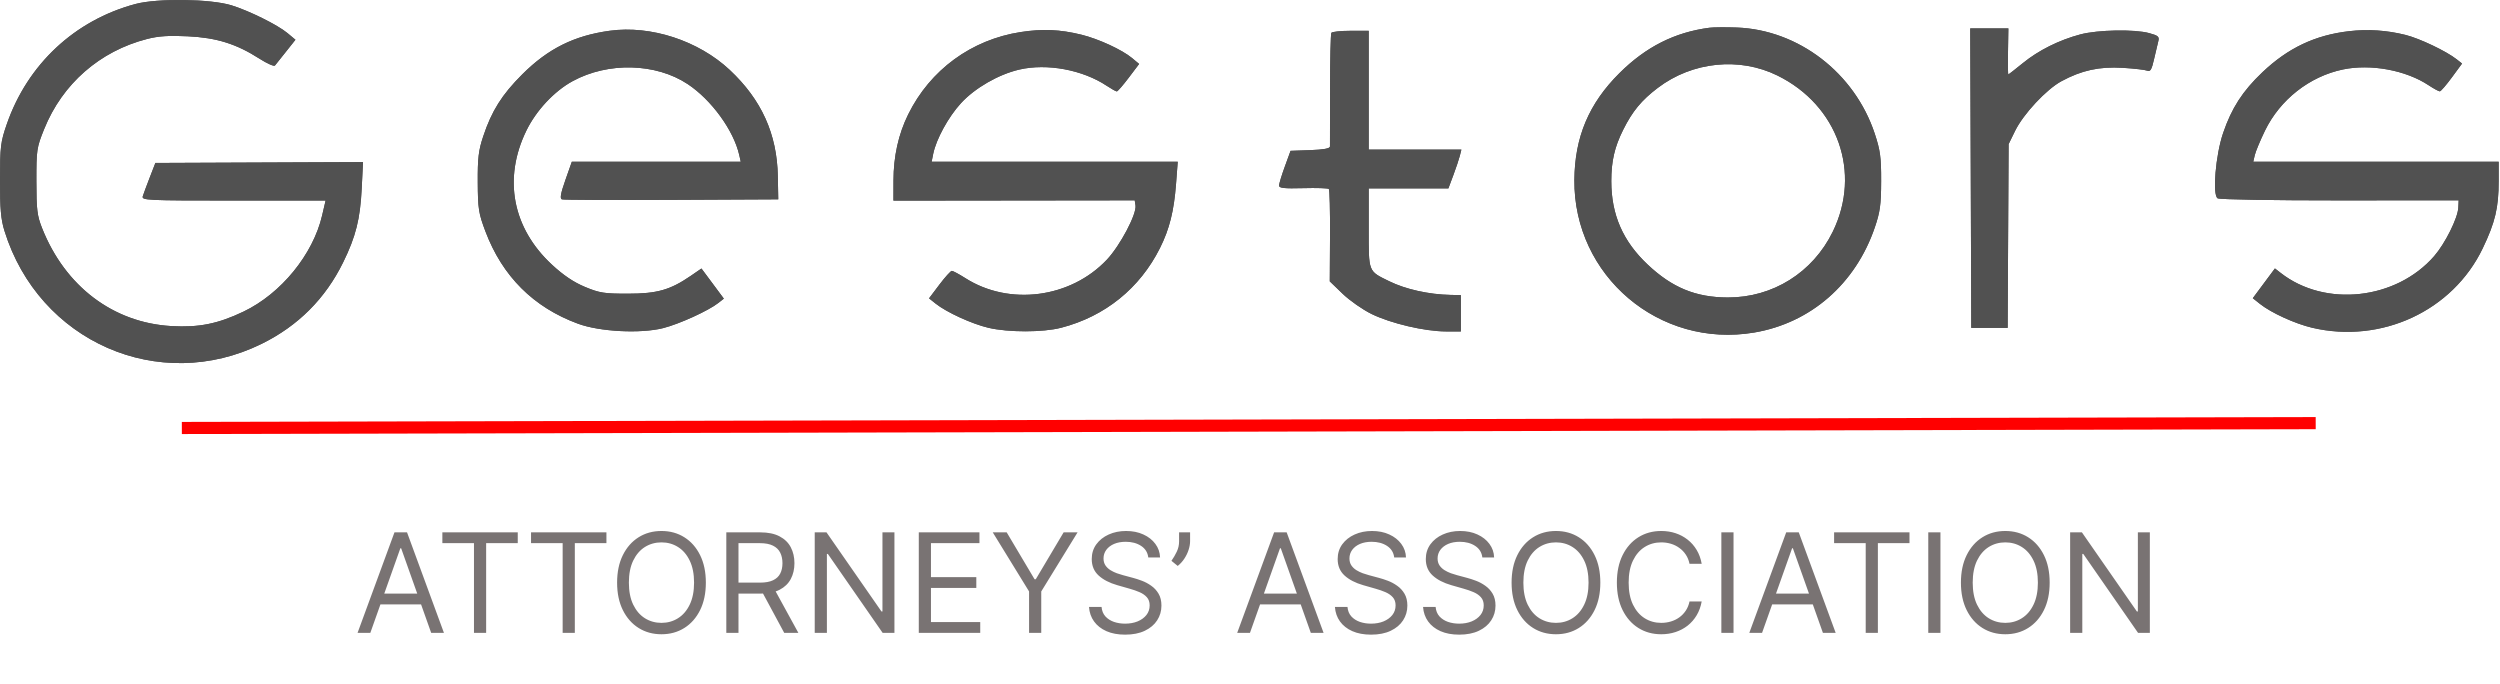
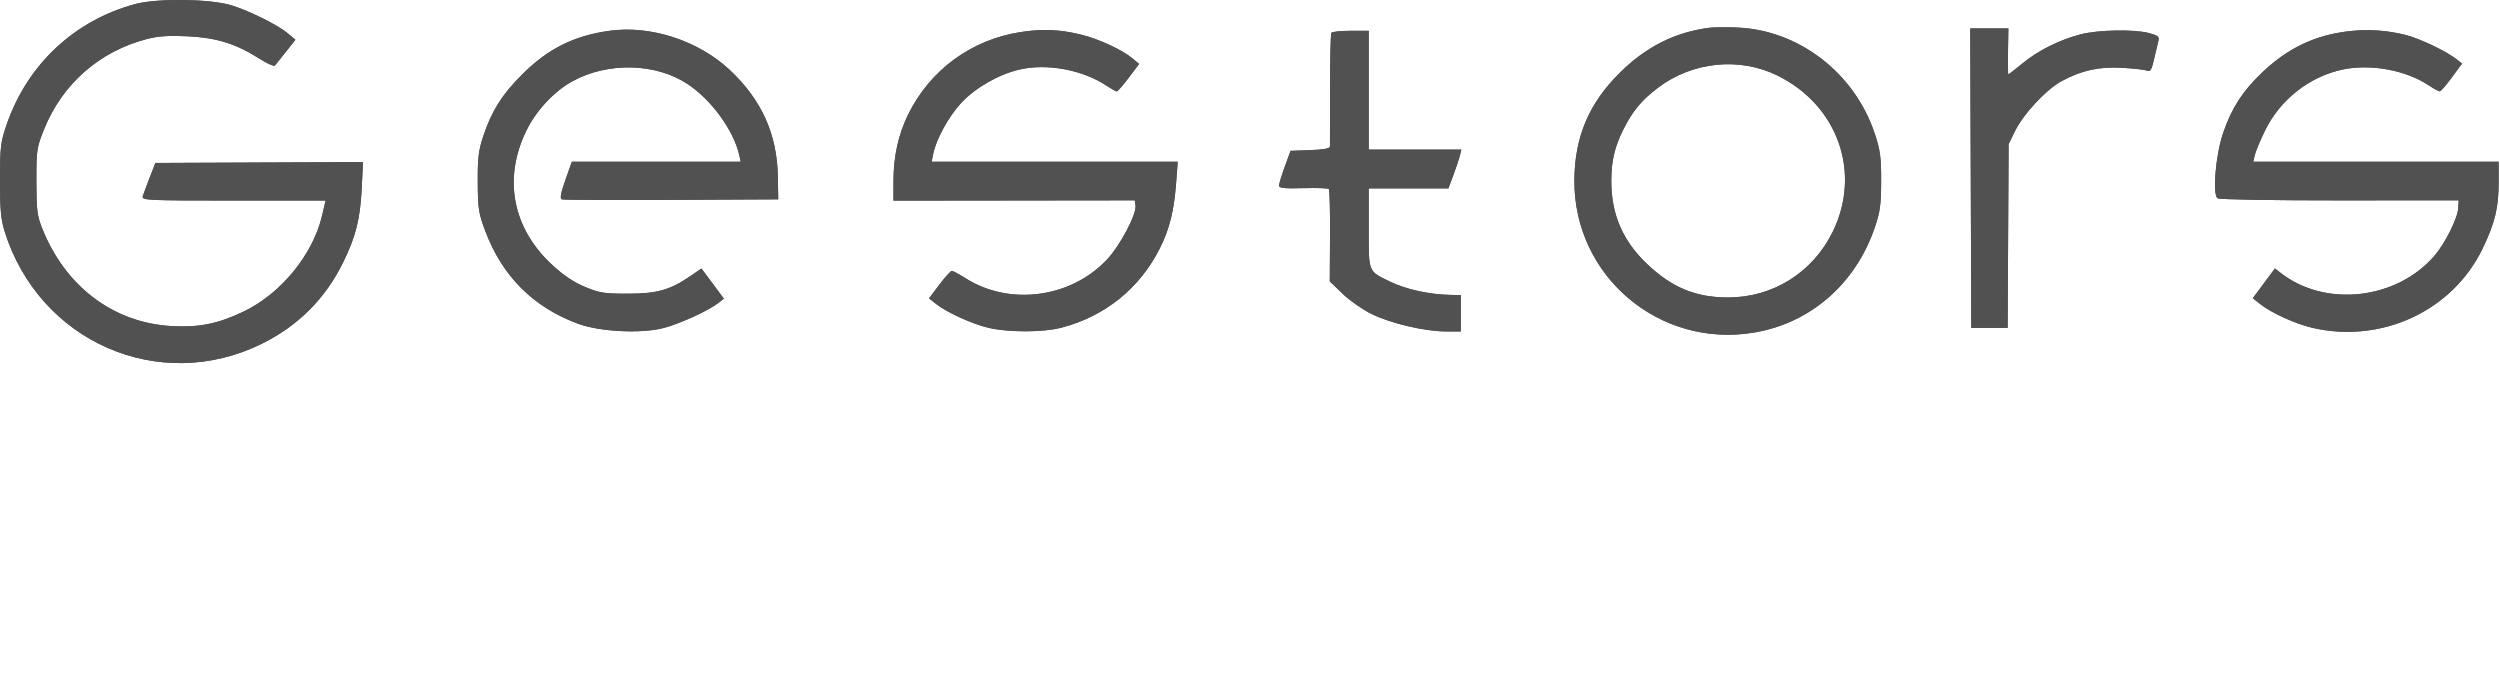
<svg xmlns="http://www.w3.org/2000/svg" width="1031" height="282" viewBox="0 0 1031 282" fill="none">
  <path fill-rule="evenodd" clip-rule="evenodd" d="M55.866 1.648C30.823 8.343 11.352 26.526 2.798 51.205C0.252 58.549 0.023 60.435 0.001 74.205C-0.017 86.069 0.367 90.459 1.84 95.205C16.024 140.908 65.598 162.662 107.955 141.771C122.942 134.379 134.162 123.154 141.505 108.205C146.749 97.53 148.553 90.322 149.182 77.52L149.707 66.834L106.891 67.02L64.076 67.205L61.763 73.175C60.491 76.459 59.196 79.946 58.885 80.925C58.35 82.61 60.342 82.705 96.299 82.705H134.278L132.844 88.852C129.087 104.957 115.902 121.094 100.455 128.493C89.917 133.541 82.001 135.13 70.671 134.473C46.668 133.081 26.912 118.131 17.381 94.146C15.313 88.943 15.018 86.528 15.006 74.705C14.992 61.795 15.133 60.855 18.22 53.205C25.745 34.557 41.148 21.081 60.665 16.069C65.339 14.868 69.653 14.586 77.455 14.969C89.364 15.554 97.446 18.079 107.031 24.211C110.157 26.21 113.016 27.477 113.385 27.025C113.753 26.574 115.808 23.997 117.95 21.299L121.844 16.393L118.576 13.665C114.526 10.283 102.783 4.455 95.455 2.189C86.85 -0.472 64.917 -0.772 55.866 1.648ZM704.955 11.442C690.674 13.309 678.765 19.317 667.861 30.158C655.253 42.693 649.414 56.529 649.27 74.206C648.949 113.768 684.302 143.759 723.449 137.135C746.713 133.198 765.226 117.062 773.165 93.801C775.353 87.391 775.763 84.409 775.789 74.705C775.815 64.872 775.432 62.034 773.148 55.127C764.865 30.082 741.697 12.274 716.193 11.349C711.662 11.185 706.605 11.227 704.955 11.442ZM251.455 12.684C236.767 14.701 226.029 20.053 215.386 30.661C207.002 39.018 202.787 45.707 199.288 56.205C197.339 62.052 196.966 65.182 197.022 75.205C197.082 86.096 197.374 87.962 200.182 95.4C207.175 113.928 220.001 126.731 238.335 133.487C247.323 136.799 264.098 137.674 273.455 135.32C280.086 133.652 292.129 128.165 296.233 124.943L298.51 123.155L293.894 116.943L289.278 110.731L284.98 113.688C276.427 119.573 271.034 121.112 258.955 121.119C249.154 121.124 247.22 120.818 241.217 118.313C236.588 116.382 232.339 113.521 227.644 109.173C211.339 94.078 207.428 73.645 217.061 53.891C221.129 45.55 228.566 37.595 236.165 33.459C250.818 25.484 270.482 25.989 283.598 34.676C293.41 41.176 302.577 53.791 304.872 63.955L305.493 66.705H270.659H235.824L233.166 74.246C231.229 79.741 230.839 81.904 231.731 82.215C232.404 82.45 252.755 82.544 276.955 82.424L320.955 82.205L320.78 72.705C320.458 55.266 314.053 41.107 300.934 28.834C288.034 16.767 268.397 10.357 251.455 12.684ZM420.955 13.214C400.616 16.351 383.575 28.83 374.525 47.215C370.506 55.378 368.488 64.465 368.47 74.473L368.455 82.74L418.205 82.679L467.955 82.619L468.284 84.73C468.833 88.261 461.921 101.332 456.441 107.126C441.483 122.942 416.285 126.235 398.17 114.741C395.539 113.071 393.005 111.705 392.54 111.705C392.076 111.705 389.77 114.255 387.416 117.372L383.137 123.04L385.863 125.213C390.334 128.779 400.787 133.571 407.588 135.174C415.856 137.124 430.083 137.115 437.641 135.157C455.71 130.475 470.052 118.9 478.376 102.281C482.291 94.464 484.147 87.043 485.007 75.761L485.697 66.705H434.951H384.205L384.854 63.455C386.053 57.452 391.087 48.25 396.267 42.592C402.021 36.306 411.734 30.7 420.341 28.695C431.757 26.036 446.456 28.763 456.437 35.392C458.352 36.664 460.211 37.705 460.567 37.705C460.923 37.705 463.14 35.155 465.494 32.038L469.773 26.37L466.864 23.946C462.762 20.528 453.018 16.033 445.955 14.301C437.137 12.139 429.95 11.827 420.955 13.214ZM812.74 73.455L812.955 135.205H820.455H827.955L828.153 97.322L828.35 59.439L831.019 53.984C834.42 47.033 843.909 36.86 850.136 33.49C858.446 28.992 865.801 27.386 875.4 27.973C880.105 28.26 884.667 28.787 885.536 29.143C886.789 29.655 887.365 28.69 888.308 24.497C888.963 21.587 889.759 18.222 890.076 17.02C890.577 15.128 890.071 14.677 886.305 13.653C880.23 12 865.114 12.286 857.955 14.188C849.172 16.522 840.713 20.744 834.212 26.039C831.061 28.605 828.364 30.705 828.219 30.706C828.074 30.706 828.022 26.431 828.104 21.206L828.254 11.705H820.389H812.525L812.74 73.455ZM968.843 12.851C954.76 14.47 943.555 19.78 932.955 29.86C924.843 37.573 920.326 44.571 916.81 54.87C913.711 63.946 912.333 80.38 914.552 81.788C915.325 82.279 937.965 82.662 964.955 82.642L1013.95 82.605L1013.81 85.632C1013.6 89.933 1008.38 100.427 1003.86 105.617C988.157 123.658 958.886 126.872 940.567 112.565L938.179 110.7L933.618 116.838L929.057 122.976L932.002 125.325C936.605 128.995 946.437 133.489 953.508 135.156C982.065 141.887 1011.5 128.195 1023.86 102.431C1029.02 91.685 1030.45 85.624 1030.45 74.656V66.705H979.847H929.238L929.878 63.955C930.229 62.442 932.117 57.914 934.072 53.891C940.313 41.052 952.475 31.506 966.236 28.645C977.699 26.263 992.146 28.926 1001.56 35.159C1003.68 36.559 1005.76 37.69 1006.18 37.672C1006.61 37.655 1008.84 35.067 1011.15 31.922L1015.35 26.205L1013.15 24.476C1008.84 21.081 997.854 15.85 991.955 14.383C984.287 12.475 976.565 11.963 968.843 12.851ZM549.052 13.548C548.765 14.012 548.523 24.474 548.514 36.798C548.505 49.122 548.488 59.749 548.476 60.415C548.462 61.235 545.846 61.718 540.341 61.915L532.227 62.205L529.858 68.705C528.554 72.28 527.481 75.803 527.472 76.535C527.459 77.571 529.658 77.805 537.433 77.596C542.921 77.449 547.681 77.597 548.009 77.926C548.338 78.255 548.559 86.963 548.5 97.278L548.393 116.032L553.674 121.123C556.579 123.924 561.961 127.688 565.635 129.488C573.566 133.374 587.496 136.653 596.205 136.683L602.455 136.705V129.205V121.705L598.205 121.623C589.313 121.451 579.659 119.303 572.955 116.006C564.128 111.665 564.455 112.509 564.455 94.05V77.705H580.883H597.311L599.354 72.246C600.477 69.243 601.683 65.643 602.034 64.246L602.672 61.705H583.563H564.455V37.205V12.705H557.014C552.921 12.705 549.339 13.084 549.052 13.548ZM733.025 31.153C757.935 43.425 767.75 71.146 755.831 95.563C747.616 112.392 731.063 122.75 712.495 122.681C699.308 122.631 689.598 118.634 679.483 109.093C669.262 99.451 664.504 88.527 664.504 74.705C664.504 66.45 665.835 60.669 669.368 53.58C673.215 45.859 676.944 41.344 683.712 36.21C697.941 25.417 717.344 23.427 733.025 31.153Z" fill="#515151" />
  <path fill-rule="evenodd" clip-rule="evenodd" d="M55.866 1.648C30.823 8.343 11.352 26.526 2.798 51.205C0.252 58.549 0.023 60.435 0.001 74.205C-0.017 86.069 0.367 90.459 1.84 95.205C16.024 140.908 65.598 162.662 107.955 141.771C122.942 134.379 134.162 123.154 141.505 108.205C146.749 97.53 148.553 90.322 149.182 77.52L149.707 66.834L106.891 67.02L64.076 67.205L61.763 73.175C60.491 76.459 59.196 79.946 58.885 80.925C58.35 82.61 60.342 82.705 96.299 82.705H134.278L132.844 88.852C129.087 104.957 115.902 121.094 100.455 128.493C89.917 133.541 82.001 135.13 70.671 134.473C46.668 133.081 26.912 118.131 17.381 94.146C15.313 88.943 15.018 86.528 15.006 74.705C14.992 61.795 15.133 60.855 18.22 53.205C25.745 34.557 41.148 21.081 60.665 16.069C65.339 14.868 69.653 14.586 77.455 14.969C89.364 15.554 97.446 18.079 107.031 24.211C110.157 26.21 113.016 27.477 113.385 27.025C113.753 26.574 115.808 23.997 117.95 21.299L121.844 16.393L118.576 13.665C114.526 10.283 102.783 4.455 95.455 2.189C86.85 -0.472 64.917 -0.772 55.866 1.648ZM704.955 11.442C690.674 13.309 678.765 19.317 667.861 30.158C655.253 42.693 649.414 56.529 649.27 74.206C648.949 113.768 684.302 143.759 723.449 137.135C746.713 133.198 765.226 117.062 773.165 93.801C775.353 87.391 775.763 84.409 775.789 74.705C775.815 64.872 775.432 62.034 773.148 55.127C764.865 30.082 741.697 12.274 716.193 11.349C711.662 11.185 706.605 11.227 704.955 11.442ZM251.455 12.684C236.767 14.701 226.029 20.053 215.386 30.661C207.002 39.018 202.787 45.707 199.288 56.205C197.339 62.052 196.966 65.182 197.022 75.205C197.082 86.096 197.374 87.962 200.182 95.4C207.175 113.928 220.001 126.731 238.335 133.487C247.323 136.799 264.098 137.674 273.455 135.32C280.086 133.652 292.129 128.165 296.233 124.943L298.51 123.155L293.894 116.943L289.278 110.731L284.98 113.688C276.427 119.573 271.034 121.112 258.955 121.119C249.154 121.124 247.22 120.818 241.217 118.313C236.588 116.382 232.339 113.521 227.644 109.173C211.339 94.078 207.428 73.645 217.061 53.891C221.129 45.55 228.566 37.595 236.165 33.459C250.818 25.484 270.482 25.989 283.598 34.676C293.41 41.176 302.577 53.791 304.872 63.955L305.493 66.705H270.659H235.824L233.166 74.246C231.229 79.741 230.839 81.904 231.731 82.215C232.404 82.45 252.755 82.544 276.955 82.424L320.955 82.205L320.78 72.705C320.458 55.266 314.053 41.107 300.934 28.834C288.034 16.767 268.397 10.357 251.455 12.684ZM420.955 13.214C400.616 16.351 383.575 28.83 374.525 47.215C370.506 55.378 368.488 64.465 368.47 74.473L368.455 82.74L418.205 82.679L467.955 82.619L468.284 84.73C468.833 88.261 461.921 101.332 456.441 107.126C441.483 122.942 416.285 126.235 398.17 114.741C395.539 113.071 393.005 111.705 392.54 111.705C392.076 111.705 389.77 114.255 387.416 117.372L383.137 123.04L385.863 125.213C390.334 128.779 400.787 133.571 407.588 135.174C415.856 137.124 430.083 137.115 437.641 135.157C455.71 130.475 470.052 118.9 478.376 102.281C482.291 94.464 484.147 87.043 485.007 75.761L485.697 66.705H434.951H384.205L384.854 63.455C386.053 57.452 391.087 48.25 396.267 42.592C402.021 36.306 411.734 30.7 420.341 28.695C431.757 26.036 446.456 28.763 456.437 35.392C458.352 36.664 460.211 37.705 460.567 37.705C460.923 37.705 463.14 35.155 465.494 32.038L469.773 26.37L466.864 23.946C462.762 20.528 453.018 16.033 445.955 14.301C437.137 12.139 429.95 11.827 420.955 13.214ZM812.74 73.455L812.955 135.205H820.455H827.955L828.153 97.322L828.35 59.439L831.019 53.984C834.42 47.033 843.909 36.86 850.136 33.49C858.446 28.992 865.801 27.386 875.4 27.973C880.105 28.26 884.667 28.787 885.536 29.143C886.789 29.655 887.365 28.69 888.308 24.497C888.963 21.587 889.759 18.222 890.076 17.02C890.577 15.128 890.071 14.677 886.305 13.653C880.23 12 865.114 12.286 857.955 14.188C849.172 16.522 840.713 20.744 834.212 26.039C831.061 28.605 828.364 30.705 828.219 30.706C828.074 30.706 828.022 26.431 828.104 21.206L828.254 11.705H820.389H812.525L812.74 73.455ZM968.843 12.851C954.76 14.47 943.555 19.78 932.955 29.86C924.843 37.573 920.326 44.571 916.81 54.87C913.711 63.946 912.333 80.38 914.552 81.788C915.325 82.279 937.965 82.662 964.955 82.642L1013.95 82.605L1013.81 85.632C1013.6 89.933 1008.38 100.427 1003.86 105.617C988.157 123.658 958.886 126.872 940.567 112.565L938.179 110.7L933.618 116.838L929.057 122.976L932.002 125.325C936.605 128.995 946.437 133.489 953.508 135.156C982.065 141.887 1011.5 128.195 1023.86 102.431C1029.02 91.685 1030.45 85.624 1030.45 74.656V66.705H979.847H929.238L929.878 63.955C930.229 62.442 932.117 57.914 934.072 53.891C940.313 41.052 952.475 31.506 966.236 28.645C977.699 26.263 992.146 28.926 1001.56 35.159C1003.68 36.559 1005.76 37.69 1006.18 37.672C1006.61 37.655 1008.84 35.067 1011.15 31.922L1015.35 26.205L1013.15 24.476C1008.84 21.081 997.854 15.85 991.955 14.383C984.287 12.475 976.565 11.963 968.843 12.851ZM549.052 13.548C548.765 14.012 548.523 24.474 548.514 36.798C548.505 49.122 548.488 59.749 548.476 60.415C548.462 61.235 545.846 61.718 540.341 61.915L532.227 62.205L529.858 68.705C528.554 72.28 527.481 75.803 527.472 76.535C527.459 77.571 529.658 77.805 537.433 77.596C542.921 77.449 547.681 77.597 548.009 77.926C548.338 78.255 548.559 86.963 548.5 97.278L548.393 116.032L553.674 121.123C556.579 123.924 561.961 127.688 565.635 129.488C573.566 133.374 587.496 136.653 596.205 136.683L602.455 136.705V129.205V121.705L598.205 121.623C589.313 121.451 579.659 119.303 572.955 116.006C564.128 111.665 564.455 112.509 564.455 94.05V77.705H580.883H597.311L599.354 72.246C600.477 69.243 601.683 65.643 602.034 64.246L602.672 61.705H583.563H564.455V37.205V12.705H557.014C552.921 12.705 549.339 13.084 549.052 13.548ZM733.025 31.153C757.935 43.425 767.75 71.146 755.831 95.563C747.616 112.392 731.063 122.75 712.495 122.681C699.308 122.631 689.598 118.634 679.483 109.093C669.262 99.451 664.504 88.527 664.504 74.705C664.504 66.45 665.835 60.669 669.368 53.58C673.215 45.859 676.944 41.344 683.712 36.21C697.941 25.417 717.344 23.427 733.025 31.153Z" fill="#515151" />
-   <path d="M152.72 261H147.457L162.679 219.545H167.861L183.082 261H177.82L165.432 226.104H165.108L152.72 261ZM154.663 244.807H175.876V249.26H154.663V244.807ZM182.43 223.999V219.545H213.521V223.999H200.485V261H195.465V223.999H182.43ZM219.001 223.999V219.545H250.092V223.999H237.056V261H232.036V223.999H219.001ZM291.091 240.273C291.091 244.645 290.301 248.423 288.723 251.608C287.144 254.793 284.978 257.249 282.225 258.976C279.472 260.703 276.328 261.567 272.793 261.567C269.257 261.567 266.113 260.703 263.36 258.976C260.607 257.249 258.441 254.793 256.863 251.608C255.284 248.423 254.494 244.645 254.494 240.273C254.494 235.901 255.284 232.122 256.863 228.938C258.441 225.753 260.607 223.297 263.36 221.57C266.113 219.842 269.257 218.979 272.793 218.979C276.328 218.979 279.472 219.842 282.225 221.57C284.978 223.297 287.144 225.753 288.723 228.938C290.301 232.122 291.091 235.901 291.091 240.273ZM286.233 240.273C286.233 236.683 285.632 233.654 284.431 231.184C283.244 228.715 281.631 226.846 279.594 225.577C277.57 224.309 275.303 223.675 272.793 223.675C270.283 223.675 268.009 224.309 265.971 225.577C263.947 226.846 262.335 228.715 261.134 231.184C259.946 233.654 259.352 236.683 259.352 240.273C259.352 243.862 259.946 246.892 261.134 249.361C262.335 251.831 263.947 253.7 265.971 254.968C268.009 256.237 270.283 256.871 272.793 256.871C275.303 256.871 277.57 256.237 279.594 254.968C281.631 253.7 283.244 251.831 284.431 249.361C285.632 246.892 286.233 243.862 286.233 240.273ZM299.532 261V219.545H313.539C316.777 219.545 319.436 220.099 321.514 221.205C323.592 222.298 325.13 223.803 326.129 225.719C327.127 227.635 327.627 229.815 327.627 232.257C327.627 234.7 327.127 236.865 326.129 238.755C325.13 240.644 323.599 242.128 321.534 243.208C319.469 244.274 316.831 244.807 313.62 244.807H302.284V240.273H313.458C315.671 240.273 317.452 239.949 318.801 239.301C320.164 238.653 321.15 237.736 321.757 236.548C322.377 235.347 322.688 233.917 322.688 232.257C322.688 230.597 322.377 229.147 321.757 227.905C321.136 226.664 320.144 225.706 318.781 225.031C317.418 224.343 315.617 223.999 313.377 223.999H304.551V261H299.532ZM319.044 242.378L329.246 261H323.417L313.377 242.378H319.044ZM368.864 219.545V261H364.006L341.416 228.452H341.011V261H335.992V219.545H340.85L363.52 252.175H363.925V219.545H368.864ZM378.909 261V219.545H403.927V223.999H383.928V238.006H402.632V242.459H383.928V256.547H404.251V261H378.909ZM409.412 219.545H415.161L426.658 238.896H427.144L438.641 219.545H444.39L429.411 243.916V261H424.391V243.916L409.412 219.545ZM473.553 229.909C473.31 227.858 472.325 226.266 470.597 225.132C468.87 223.999 466.752 223.432 464.242 223.432C462.406 223.432 460.801 223.729 459.424 224.322C458.061 224.916 456.995 225.733 456.226 226.772C455.47 227.811 455.092 228.991 455.092 230.314C455.092 231.42 455.356 232.372 455.882 233.168C456.422 233.951 457.11 234.605 457.946 235.131C458.783 235.644 459.66 236.069 460.578 236.407C461.495 236.73 462.339 236.994 463.108 237.196L467.318 238.33C468.398 238.613 469.599 239.004 470.921 239.504C472.257 240.003 473.532 240.684 474.747 241.548C475.975 242.398 476.987 243.491 477.783 244.827C478.579 246.163 478.977 247.803 478.977 249.746C478.977 251.986 478.39 254.01 477.216 255.818C476.056 257.626 474.356 259.064 472.116 260.13C469.889 261.196 467.183 261.729 463.999 261.729C461.03 261.729 458.459 261.25 456.287 260.292C454.128 259.333 452.427 257.998 451.186 256.284C449.958 254.57 449.263 252.58 449.101 250.312H454.283C454.418 251.878 454.944 253.173 455.862 254.199C456.793 255.211 457.967 255.967 459.384 256.466C460.814 256.952 462.352 257.195 463.999 257.195C465.915 257.195 467.635 256.884 469.16 256.263C470.685 255.629 471.893 254.752 472.783 253.632C473.674 252.499 474.119 251.176 474.119 249.665C474.119 248.288 473.735 247.168 472.966 246.305C472.196 245.441 471.184 244.739 469.929 244.2C468.674 243.66 467.318 243.187 465.861 242.783L460.76 241.325C457.521 240.394 454.957 239.065 453.068 237.338C451.179 235.61 450.234 233.35 450.234 230.557C450.234 228.236 450.862 226.212 452.117 224.484C453.385 222.744 455.086 221.394 457.218 220.436C459.363 219.464 461.759 218.979 464.403 218.979C467.075 218.979 469.45 219.458 471.528 220.416C473.607 221.36 475.253 222.656 476.467 224.302C477.695 225.949 478.343 227.817 478.411 229.909H473.553ZM490.793 219.545V223.189C490.793 224.295 490.591 225.476 490.186 226.731C489.795 227.973 489.214 229.18 488.445 230.354C487.69 231.515 486.772 232.527 485.692 233.391L483.102 231.286C483.952 230.071 484.687 228.809 485.308 227.5C485.942 226.178 486.259 224.768 486.259 223.27V219.545H490.793ZM515.483 261H510.22L525.442 219.545H530.623L545.845 261H540.582L528.195 226.104H527.871L515.483 261ZM517.426 244.807H538.639V249.26H517.426V244.807ZM574.973 229.909C574.73 227.858 573.745 226.266 572.017 225.132C570.29 223.999 568.171 223.432 565.661 223.432C563.826 223.432 562.22 223.729 560.844 224.322C559.481 224.916 558.415 225.733 557.646 226.772C556.89 227.811 556.512 228.991 556.512 230.314C556.512 231.42 556.775 232.372 557.302 233.168C557.842 233.951 558.53 234.605 559.366 235.131C560.203 235.644 561.08 236.069 561.998 236.407C562.915 236.73 563.759 236.994 564.528 237.196L568.738 238.33C569.818 238.613 571.019 239.004 572.341 239.504C573.677 240.003 574.952 240.684 576.167 241.548C577.395 242.398 578.407 243.491 579.203 244.827C579.999 246.163 580.397 247.803 580.397 249.746C580.397 251.986 579.81 254.01 578.636 255.818C577.476 257.626 575.775 259.064 573.535 260.13C571.309 261.196 568.603 261.729 565.419 261.729C562.45 261.729 559.879 261.25 557.707 260.292C555.547 259.333 553.847 257.998 552.606 256.284C551.378 254.57 550.683 252.58 550.521 250.312H555.703C555.838 251.878 556.364 253.173 557.282 254.199C558.213 255.211 559.387 255.967 560.804 256.466C562.234 256.952 563.772 257.195 565.419 257.195C567.335 257.195 569.055 256.884 570.58 256.263C572.105 255.629 573.313 254.752 574.203 253.632C575.094 252.499 575.539 251.176 575.539 249.665C575.539 248.288 575.155 247.168 574.386 246.305C573.616 245.441 572.604 244.739 571.349 244.2C570.094 243.66 568.738 243.187 567.281 242.783L562.18 241.325C558.941 240.394 556.377 239.065 554.488 237.338C552.599 235.61 551.654 233.35 551.654 230.557C551.654 228.236 552.282 226.212 553.537 224.484C554.805 222.744 556.506 221.394 558.638 220.436C560.783 219.464 563.179 218.979 565.823 218.979C568.495 218.979 570.87 219.458 572.948 220.416C575.027 221.36 576.673 222.656 577.887 224.302C579.115 225.949 579.763 227.817 579.831 229.909H574.973ZM611.321 229.909C611.078 227.858 610.093 226.266 608.366 225.132C606.639 223.999 604.52 223.432 602.01 223.432C600.175 223.432 598.569 223.729 597.193 224.322C595.83 224.916 594.764 225.733 593.994 226.772C593.239 227.811 592.861 228.991 592.861 230.314C592.861 231.42 593.124 232.372 593.65 233.168C594.19 233.951 594.878 234.605 595.715 235.131C596.552 235.644 597.429 236.069 598.346 236.407C599.264 236.73 600.107 236.994 600.877 237.196L605.087 238.33C606.166 238.613 607.367 239.004 608.69 239.504C610.026 240.003 611.301 240.684 612.515 241.548C613.743 242.398 614.756 243.491 615.552 244.827C616.348 246.163 616.746 247.803 616.746 249.746C616.746 251.986 616.159 254.01 614.985 255.818C613.824 257.626 612.124 259.064 609.884 260.13C607.657 261.196 604.952 261.729 601.767 261.729C598.798 261.729 596.228 261.25 594.055 260.292C591.896 259.333 590.196 257.998 588.954 256.284C587.726 254.57 587.031 252.58 586.869 250.312H592.051C592.186 251.878 592.713 253.173 593.63 254.199C594.561 255.211 595.735 255.967 597.152 256.466C598.583 256.952 600.121 257.195 601.767 257.195C603.683 257.195 605.404 256.884 606.929 256.263C608.454 255.629 609.661 254.752 610.552 253.632C611.443 252.499 611.888 251.176 611.888 249.665C611.888 248.288 611.503 247.168 610.734 246.305C609.965 245.441 608.953 244.739 607.698 244.2C606.443 243.66 605.087 243.187 603.629 242.783L598.529 241.325C595.29 240.394 592.726 239.065 590.837 237.338C588.948 235.61 588.003 233.35 588.003 230.557C588.003 228.236 588.631 226.212 589.885 224.484C591.154 222.744 592.854 221.394 594.986 220.436C597.132 219.464 599.527 218.979 602.172 218.979C604.844 218.979 607.219 219.458 609.297 220.416C611.375 221.36 613.021 222.656 614.236 224.302C615.464 225.949 616.112 227.817 616.179 229.909H611.321ZM659.977 240.273C659.977 244.645 659.187 248.423 657.608 251.608C656.03 254.793 653.864 257.249 651.111 258.976C648.358 260.703 645.214 261.567 641.678 261.567C638.143 261.567 634.999 260.703 632.246 258.976C629.493 257.249 627.327 254.793 625.748 251.608C624.169 248.423 623.38 244.645 623.38 240.273C623.38 235.901 624.169 232.122 625.748 228.938C627.327 225.753 629.493 223.297 632.246 221.57C634.999 219.842 638.143 218.979 641.678 218.979C645.214 218.979 648.358 219.842 651.111 221.57C653.864 223.297 656.03 225.753 657.608 228.938C659.187 232.122 659.977 235.901 659.977 240.273ZM655.119 240.273C655.119 236.683 654.518 233.654 653.317 231.184C652.13 228.715 650.517 226.846 648.479 225.577C646.455 224.309 644.188 223.675 641.678 223.675C639.168 223.675 636.895 224.309 634.857 225.577C632.833 226.846 631.22 228.715 630.019 231.184C628.832 233.654 628.238 236.683 628.238 240.273C628.238 243.862 628.832 246.892 630.019 249.361C631.22 251.831 632.833 253.7 634.857 254.968C636.895 256.237 639.168 256.871 641.678 256.871C644.188 256.871 646.455 256.237 648.479 254.968C650.517 253.7 652.13 251.831 653.317 249.361C654.518 246.892 655.119 243.862 655.119 240.273ZM701.775 232.5H696.755C696.459 231.056 695.939 229.788 695.197 228.695C694.468 227.602 693.578 226.684 692.525 225.942C691.486 225.186 690.332 224.619 689.064 224.241C687.795 223.864 686.473 223.675 685.096 223.675C682.586 223.675 680.313 224.309 678.275 225.577C676.251 226.846 674.638 228.715 673.437 231.184C672.25 233.654 671.656 236.683 671.656 240.273C671.656 243.862 672.25 246.892 673.437 249.361C674.638 251.831 676.251 253.7 678.275 254.968C680.313 256.237 682.586 256.871 685.096 256.871C686.473 256.871 687.795 256.682 689.064 256.304C690.332 255.926 691.486 255.366 692.525 254.624C693.578 253.868 694.468 252.944 695.197 251.851C695.939 250.744 696.459 249.476 696.755 248.045H701.775C701.397 250.164 700.709 252.06 699.711 253.733C698.712 255.407 697.471 256.83 695.986 258.004C694.502 259.165 692.835 260.049 690.987 260.656C689.151 261.263 687.188 261.567 685.096 261.567C681.561 261.567 678.417 260.703 675.664 258.976C672.911 257.249 670.745 254.793 669.166 251.608C667.587 248.423 666.798 244.645 666.798 240.273C666.798 235.901 667.587 232.122 669.166 228.938C670.745 225.753 672.911 223.297 675.664 221.57C678.417 219.842 681.561 218.979 685.096 218.979C687.188 218.979 689.151 219.282 690.987 219.89C692.835 220.497 694.502 221.387 695.986 222.561C697.471 223.722 698.712 225.139 699.711 226.812C700.709 228.472 701.397 230.368 701.775 232.5ZM714.907 219.545V261H709.887V219.545H714.907ZM726.672 261H721.41L736.631 219.545H741.813L757.035 261H751.772L739.384 226.104H739.06L726.672 261ZM728.616 244.807H749.829V249.26H728.616V244.807ZM756.382 223.999V219.545H787.473V223.999H774.437V261H769.417V223.999H756.382ZM800.24 219.545V261H795.22V219.545H800.24ZM845.282 240.273C845.282 244.645 844.493 248.423 842.914 251.608C841.335 254.793 839.169 257.249 836.417 258.976C833.664 260.703 830.52 261.567 826.984 261.567C823.449 261.567 820.304 260.703 817.551 258.976C814.799 257.249 812.633 254.793 811.054 251.608C809.475 248.423 808.686 244.645 808.686 240.273C808.686 235.901 809.475 232.122 811.054 228.938C812.633 225.753 814.799 223.297 817.551 221.57C820.304 219.842 823.449 218.979 826.984 218.979C830.52 218.979 833.664 219.842 836.417 221.57C839.169 223.297 841.335 225.753 842.914 228.938C844.493 232.122 845.282 235.901 845.282 240.273ZM840.424 240.273C840.424 236.683 839.824 233.654 838.623 231.184C837.435 228.715 835.823 226.846 833.785 225.577C831.761 224.309 829.494 223.675 826.984 223.675C824.474 223.675 822.2 224.309 820.163 225.577C818.138 226.846 816.526 228.715 815.325 231.184C814.137 233.654 813.544 236.683 813.544 240.273C813.544 243.862 814.137 246.892 815.325 249.361C816.526 251.831 818.138 253.7 820.163 254.968C822.2 256.237 824.474 256.871 826.984 256.871C829.494 256.871 831.761 256.237 833.785 254.968C835.823 253.7 837.435 251.831 838.623 249.361C839.824 246.892 840.424 243.862 840.424 240.273ZM886.595 219.545V261H881.737L859.148 228.452H858.743V261H853.723V219.545H858.581L881.251 252.175H881.656V219.545H886.595Z" fill="#797373" />
-   <line x1="74.994" y1="176.5" x2="954.994" y2="174.5" stroke="#FF0000" stroke-width="5" />
</svg>